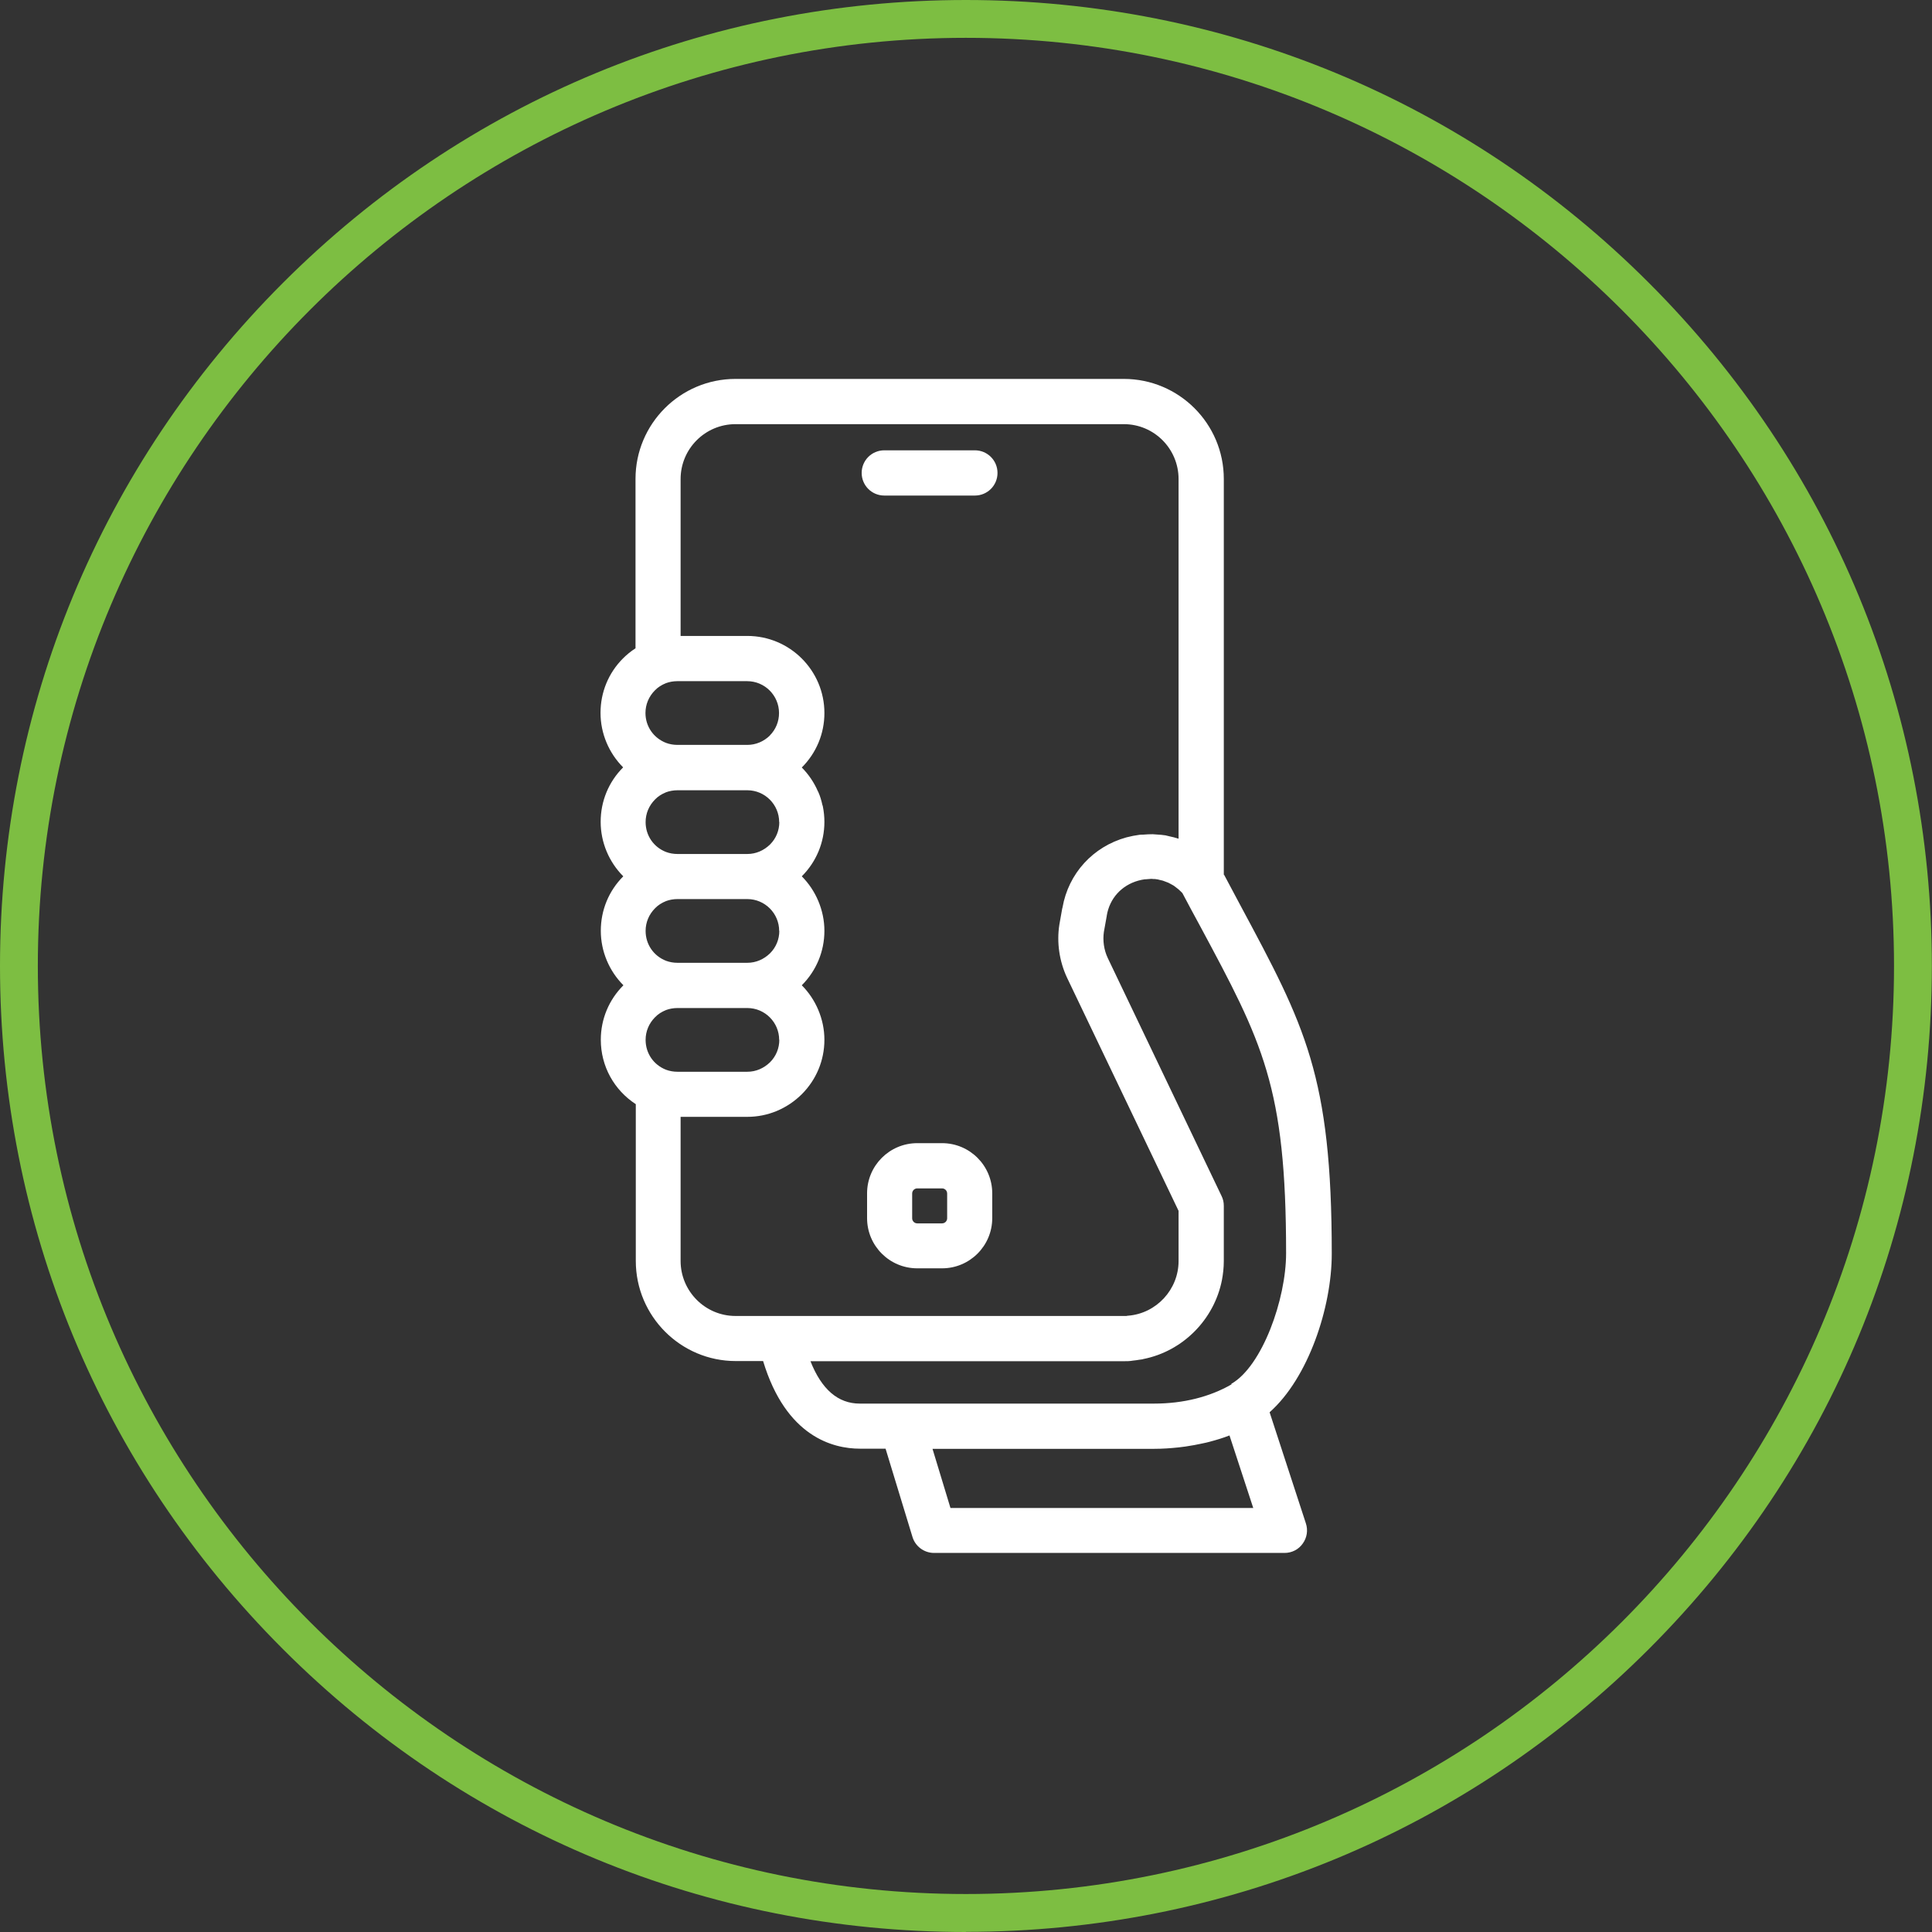
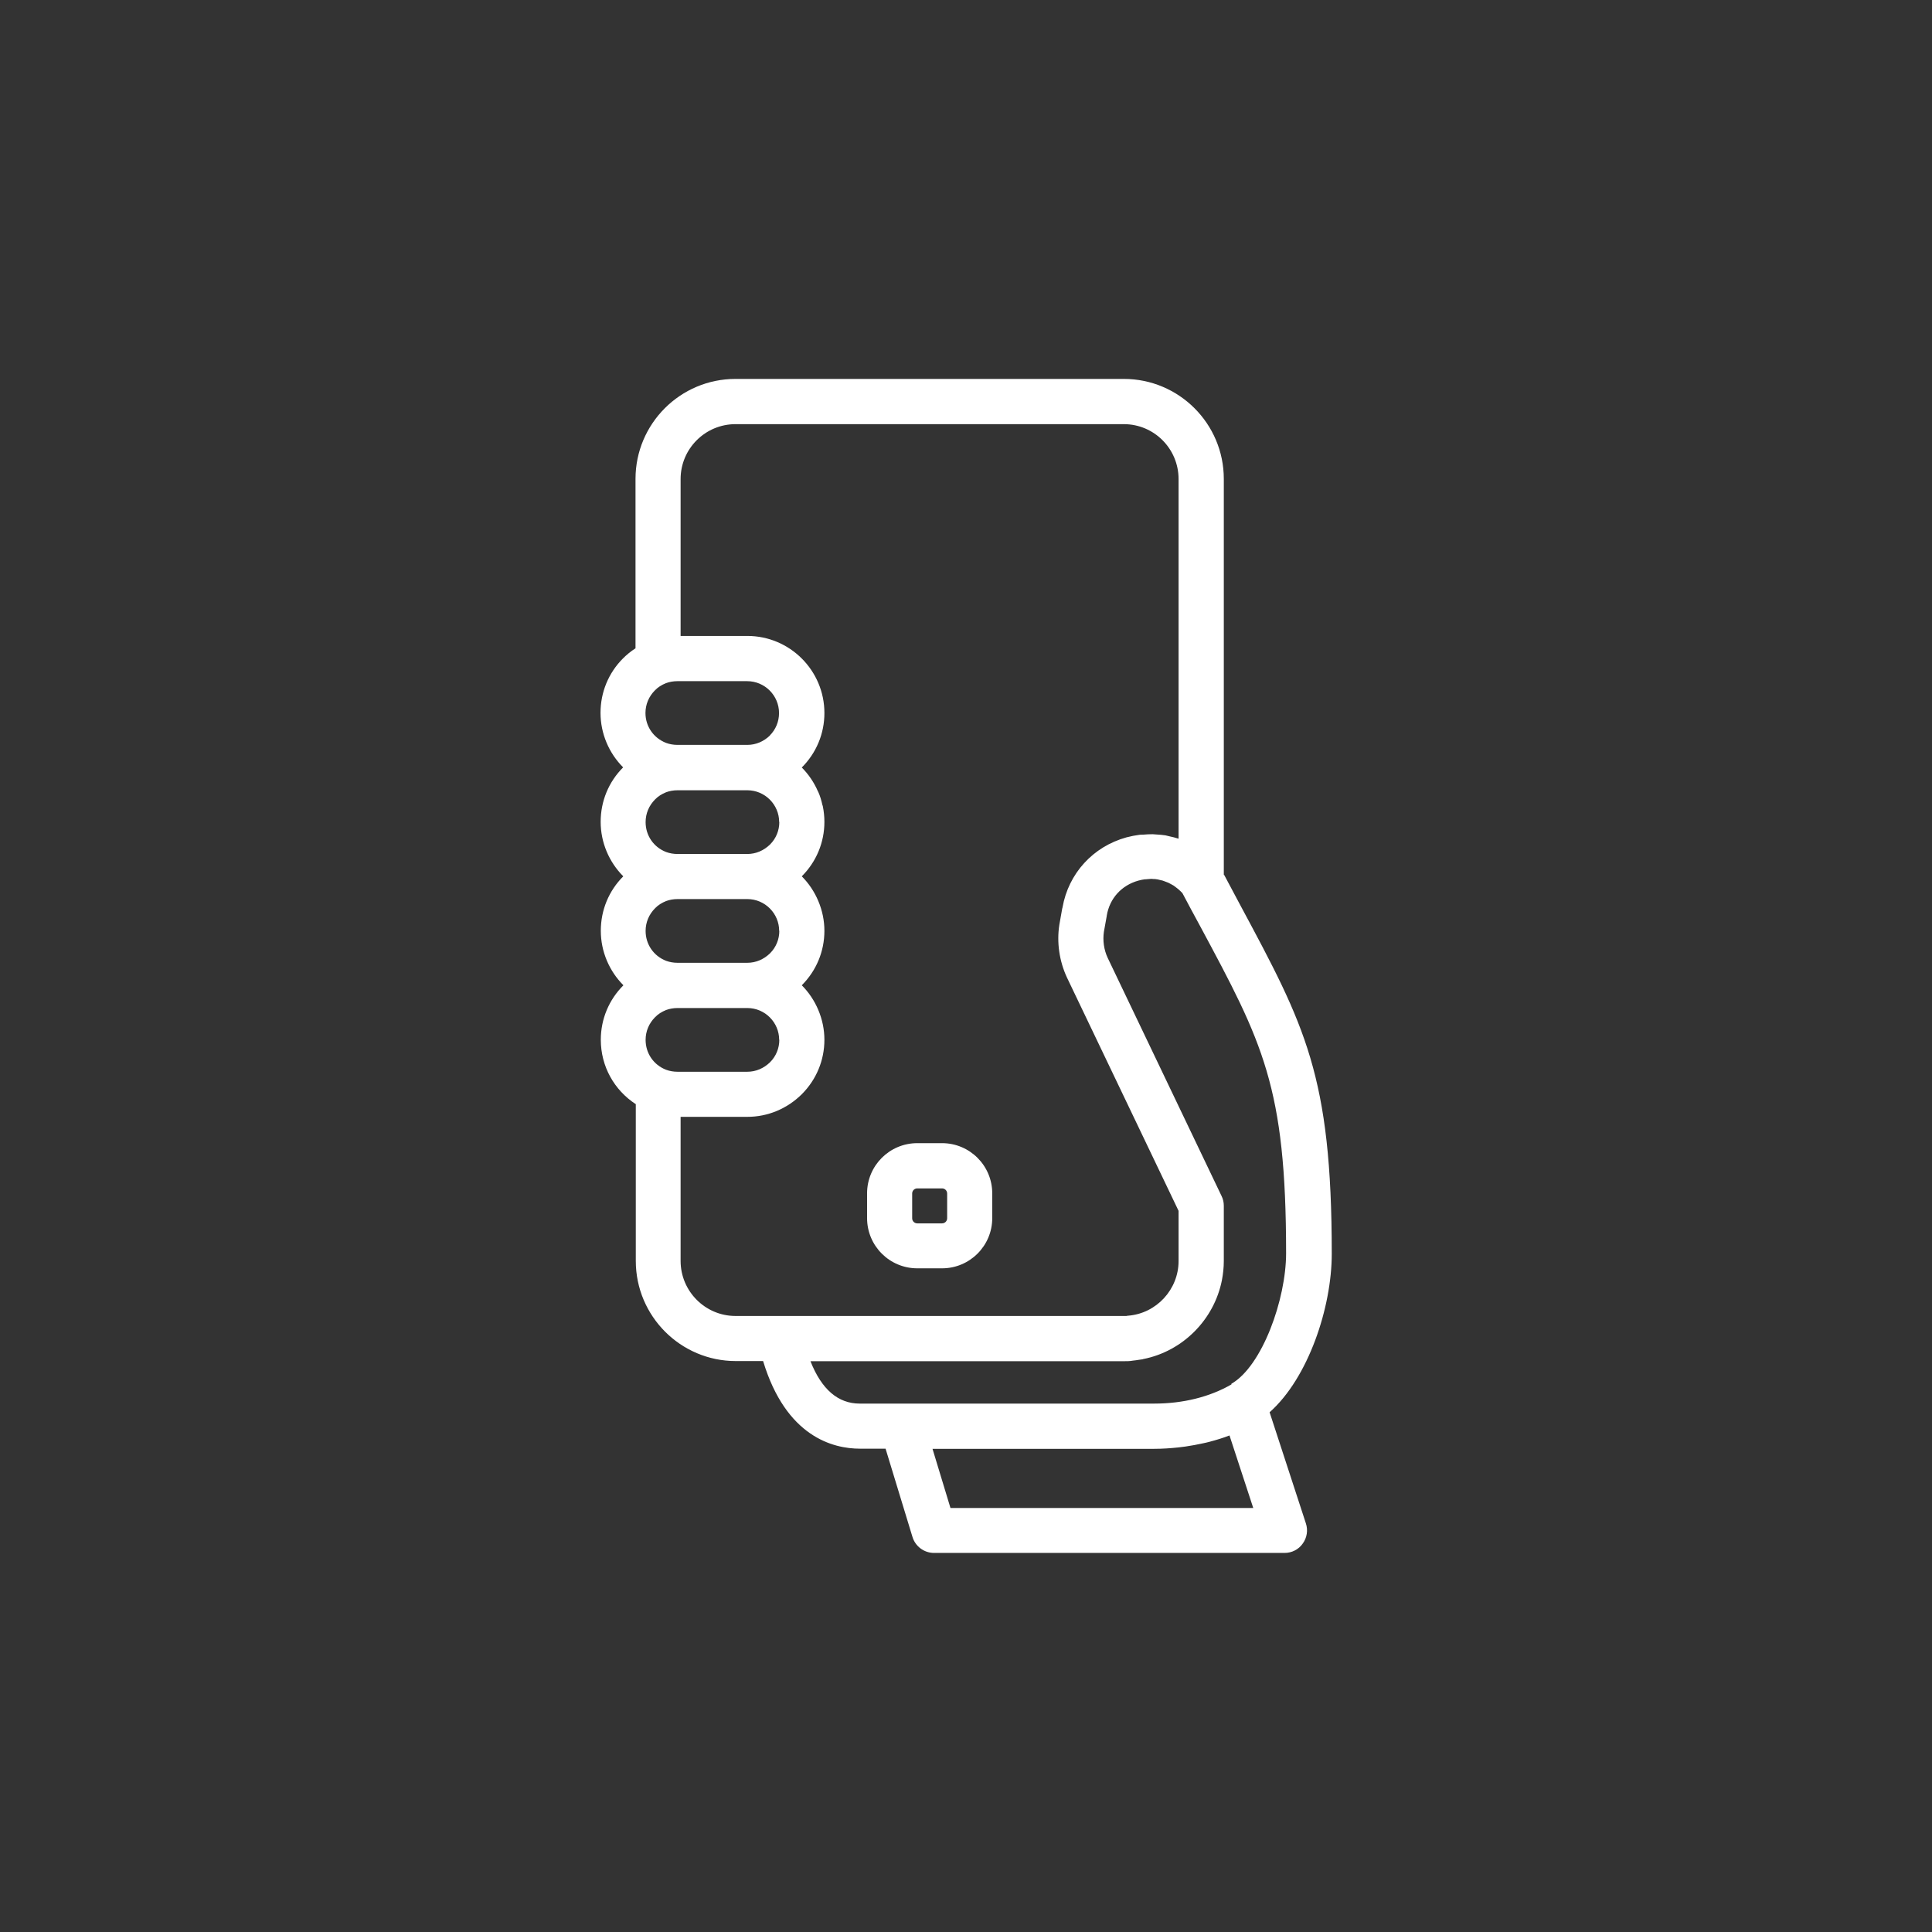
<svg xmlns="http://www.w3.org/2000/svg" id="Layer_2" data-name="Layer 2" viewBox="0 0 135.83 135.83">
  <rect x="0" y="0" width="135.83" height="135.83" fill="#333333" stroke="none" />
  <defs>
    <style>      .cls-1 {        fill: #fff;      }      .cls-1, .cls-2 {        stroke-width: 0px;      }      .cls-2 {        fill: #7dbe42;      }    </style>
  </defs>
  <g id="ANALYTICS_SUITE" data-name="ANALYTICS SUITE">
    <g>
      <g>
        <path class="cls-1" d="M66.23,80.37h-1.74c-1.95,0-3.53,1.58-3.53,3.53v1.74c0,1.95,1.58,3.53,3.53,3.53h1.74c1.95,0,3.53-1.58,3.53-3.53v-1.74c0-1.95-1.58-3.53-3.53-3.53h0ZM66.59,85.65c0,.2-.16.36-.36.36h-1.74c-.2,0-.36-.16-.36-.36v-1.74c0-.2.16-.36.36-.36h1.74c.2,0,.36.16.36.36v1.74Z" />
-         <path class="cls-1" d="M62.17,34.84h6.37c.88,0,1.59-.71,1.59-1.59s-.71-1.59-1.59-1.59h-6.37c-.88,0-1.59.71-1.59,1.59s.71,1.59,1.59,1.59Z" />
        <path class="cls-1" d="M86.04,61.5v-27.83c0-3.88-3.15-7.03-7.03-7.03h-27.3c-3.88,0-7.03,3.15-7.03,7.03v11.91c-.33.21-.62.45-.88.71-1.02,1.02-1.58,2.38-1.58,3.83s.59,2.83,1.59,3.83c0,0,0,0,0,0-1.02,1.02-1.58,2.38-1.58,3.83s.59,2.83,1.59,3.83c0,0,0,0,0,0-1.02,1.02-1.58,2.38-1.58,3.83s.59,2.83,1.59,3.83h0c-1.02,1.02-1.59,2.38-1.59,3.83,0,1.87.94,3.54,2.46,4.53v11.02c0,3.88,3.15,7.04,7.03,7.04h1.92c1.61,5.32,4.91,6.16,6.81,6.16h1.8l1.89,6.2c.2.67.82,1.13,1.52,1.13h24.64c.51,0,.99-.24,1.28-.66.3-.41.38-.94.22-1.42l-2.55-7.81c2.72-2.41,4.37-7.37,4.37-11.14,0-12.53-1.88-16.03-6.43-24.51-.36-.67-.74-1.39-1.14-2.14h0ZM54.79,73.1c0,.6-.23,1.16-.65,1.58-.44.43-1,.67-1.6.67h-4.91c-.28,0-.56-.05-.8-.14-.88-.34-1.44-1.16-1.44-2.1,0-.6.23-1.16.67-1.6.2-.21.47-.38.77-.5.24-.09.52-.14.8-.14h4.91c1.24,0,2.24,1.01,2.24,2.24h0ZM54.79,65.44c0,.6-.23,1.16-.65,1.58-.44.43-1,.67-1.6.67h-4.91c-.28,0-.56-.05-.8-.14-.88-.34-1.44-1.16-1.44-2.1,0-.6.23-1.16.67-1.6.2-.21.47-.38.77-.5.24-.09.52-.14.8-.14h4.91c1.24,0,2.24,1.01,2.24,2.24h0ZM54.79,57.79c0,.6-.23,1.16-.65,1.58-.44.43-1,.67-1.6.67h-4.91c-.28,0-.56-.05-.8-.14-.88-.34-1.44-1.16-1.44-2.1,0-.6.23-1.16.67-1.6.2-.21.47-.38.77-.5.24-.09.52-.14.8-.14h4.91c1.24,0,2.24,1.01,2.24,2.24h0ZM54.14,51.7c-.44.43-1,.67-1.6.67h-4.91c-.28,0-.56-.05-.8-.14-.88-.34-1.45-1.16-1.45-2.1,0-.6.23-1.16.67-1.6.2-.21.47-.38.77-.5.24-.09.52-.14.8-.14h4.91c1.24,0,2.24,1.01,2.24,2.24,0,.6-.23,1.16-.65,1.58h0ZM47.85,88.66v-10.14h4.69c1.43,0,2.79-.56,3.83-1.59,1.02-1.02,1.59-2.38,1.59-3.83s-.61-2.85-1.59-3.83h0c1.02-1.02,1.59-2.38,1.59-3.83s-.61-2.85-1.59-3.83h0c1.02-1.02,1.59-2.38,1.59-3.83,0-.37-.04-.74-.11-1.09,0-.03-.02-.06-.03-.09-.07-.32-.16-.63-.29-.92,0-.01-.01-.02-.02-.03-.27-.63-.66-1.21-1.14-1.69t0,0c1.02-1.02,1.59-2.38,1.59-3.83,0-2.99-2.43-5.42-5.42-5.42h-4.69v-11.03c0-2.13,1.73-3.86,3.86-3.86h27.3c2.13,0,3.85,1.73,3.85,3.86v25.28s-.04,0-.05-.01c-.19-.06-.38-.11-.58-.15-.1-.02-.19-.05-.29-.07-.2-.03-.41-.05-.62-.06-.09,0-.19-.02-.28-.02-.22,0-.44.01-.67.03-.08,0-.17,0-.25.01-.31.04-.61.1-.92.18-2.36.65-4.08,2.54-4.5,4.93,0,.02-.01.05-.02.07l-.2,1.13c-.2,1.26,0,2.58.53,3.72l7.85,16.41v3.53c0,1.99-1.55,3.68-3.54,3.84-.02,0-.11.01-.13.02-.06,0-.12,0-.18,0h-27.3c-2.13,0-3.86-1.74-3.86-3.87h0ZM66.82,106.01l-1.26-4.15h15.59c.58,0,1.15-.04,1.71-.1.16-.02.32-.04.48-.06.42-.06.84-.14,1.25-.23.14-.03.29-.06.43-.1.49-.13.96-.27,1.42-.45l1.67,5.1h-21.28ZM86.58,97.33c-1.52.88-3.4,1.35-5.43,1.35h-20.71c-1.52,0-2.68-1-3.46-2.98h22.03c.21,0,.42,0,.63-.04.15-.01.3-.04.44-.06.07-.01.15-.02.22-.03.02,0,.05-.01.07-.02,2.8-.55,5-2.79,5.54-5.56.08-.43.13-.87.13-1.33v-3.89c0-.24-.05-.47-.16-.69l-8-16.73c-.27-.57-.36-1.23-.27-1.84l.2-1.11s0-.01,0-.02c.2-1.22,1.04-2.14,2.23-2.47.15-.04.29-.07.44-.09.06,0,.11,0,.17-.01.09,0,.18-.02.26-.02.06,0,.13,0,.19.01.08,0,.16,0,.23.02.07,0,.13.03.19.04.07.02.15.03.22.05.06.02.12.04.19.07.07.03.14.05.21.08.06.03.12.06.17.09.07.04.13.07.2.11.06.04.11.08.16.12.06.05.12.09.18.14.05.05.1.09.15.14.04.04.09.09.13.13.43.81.84,1.58,1.24,2.31,4.41,8.21,6.05,11.29,6.05,23.01,0,3.23-1.68,7.94-3.85,9.18h0Z" />
      </g>
-       <path class="cls-2" d="M67.91,135.83c-18.14,0-35.2-7.06-48.02-19.89C7.06,103.11,0,86.05,0,67.91S7.06,32.72,19.89,19.89C32.72,7.06,49.77,0,67.91,0s35.2,7.06,48.02,19.89c12.83,12.83,19.89,29.88,19.89,48.02s-7.06,35.19-19.89,48.02c-12.83,12.83-29.88,19.89-48.02,19.89ZM67.91,2.66C31.93,2.66,2.66,31.93,2.66,67.91s29.27,65.25,65.25,65.25,65.25-29.27,65.25-65.25S103.89,2.66,67.91,2.66Z" />
    </g>
  </g>
</svg>